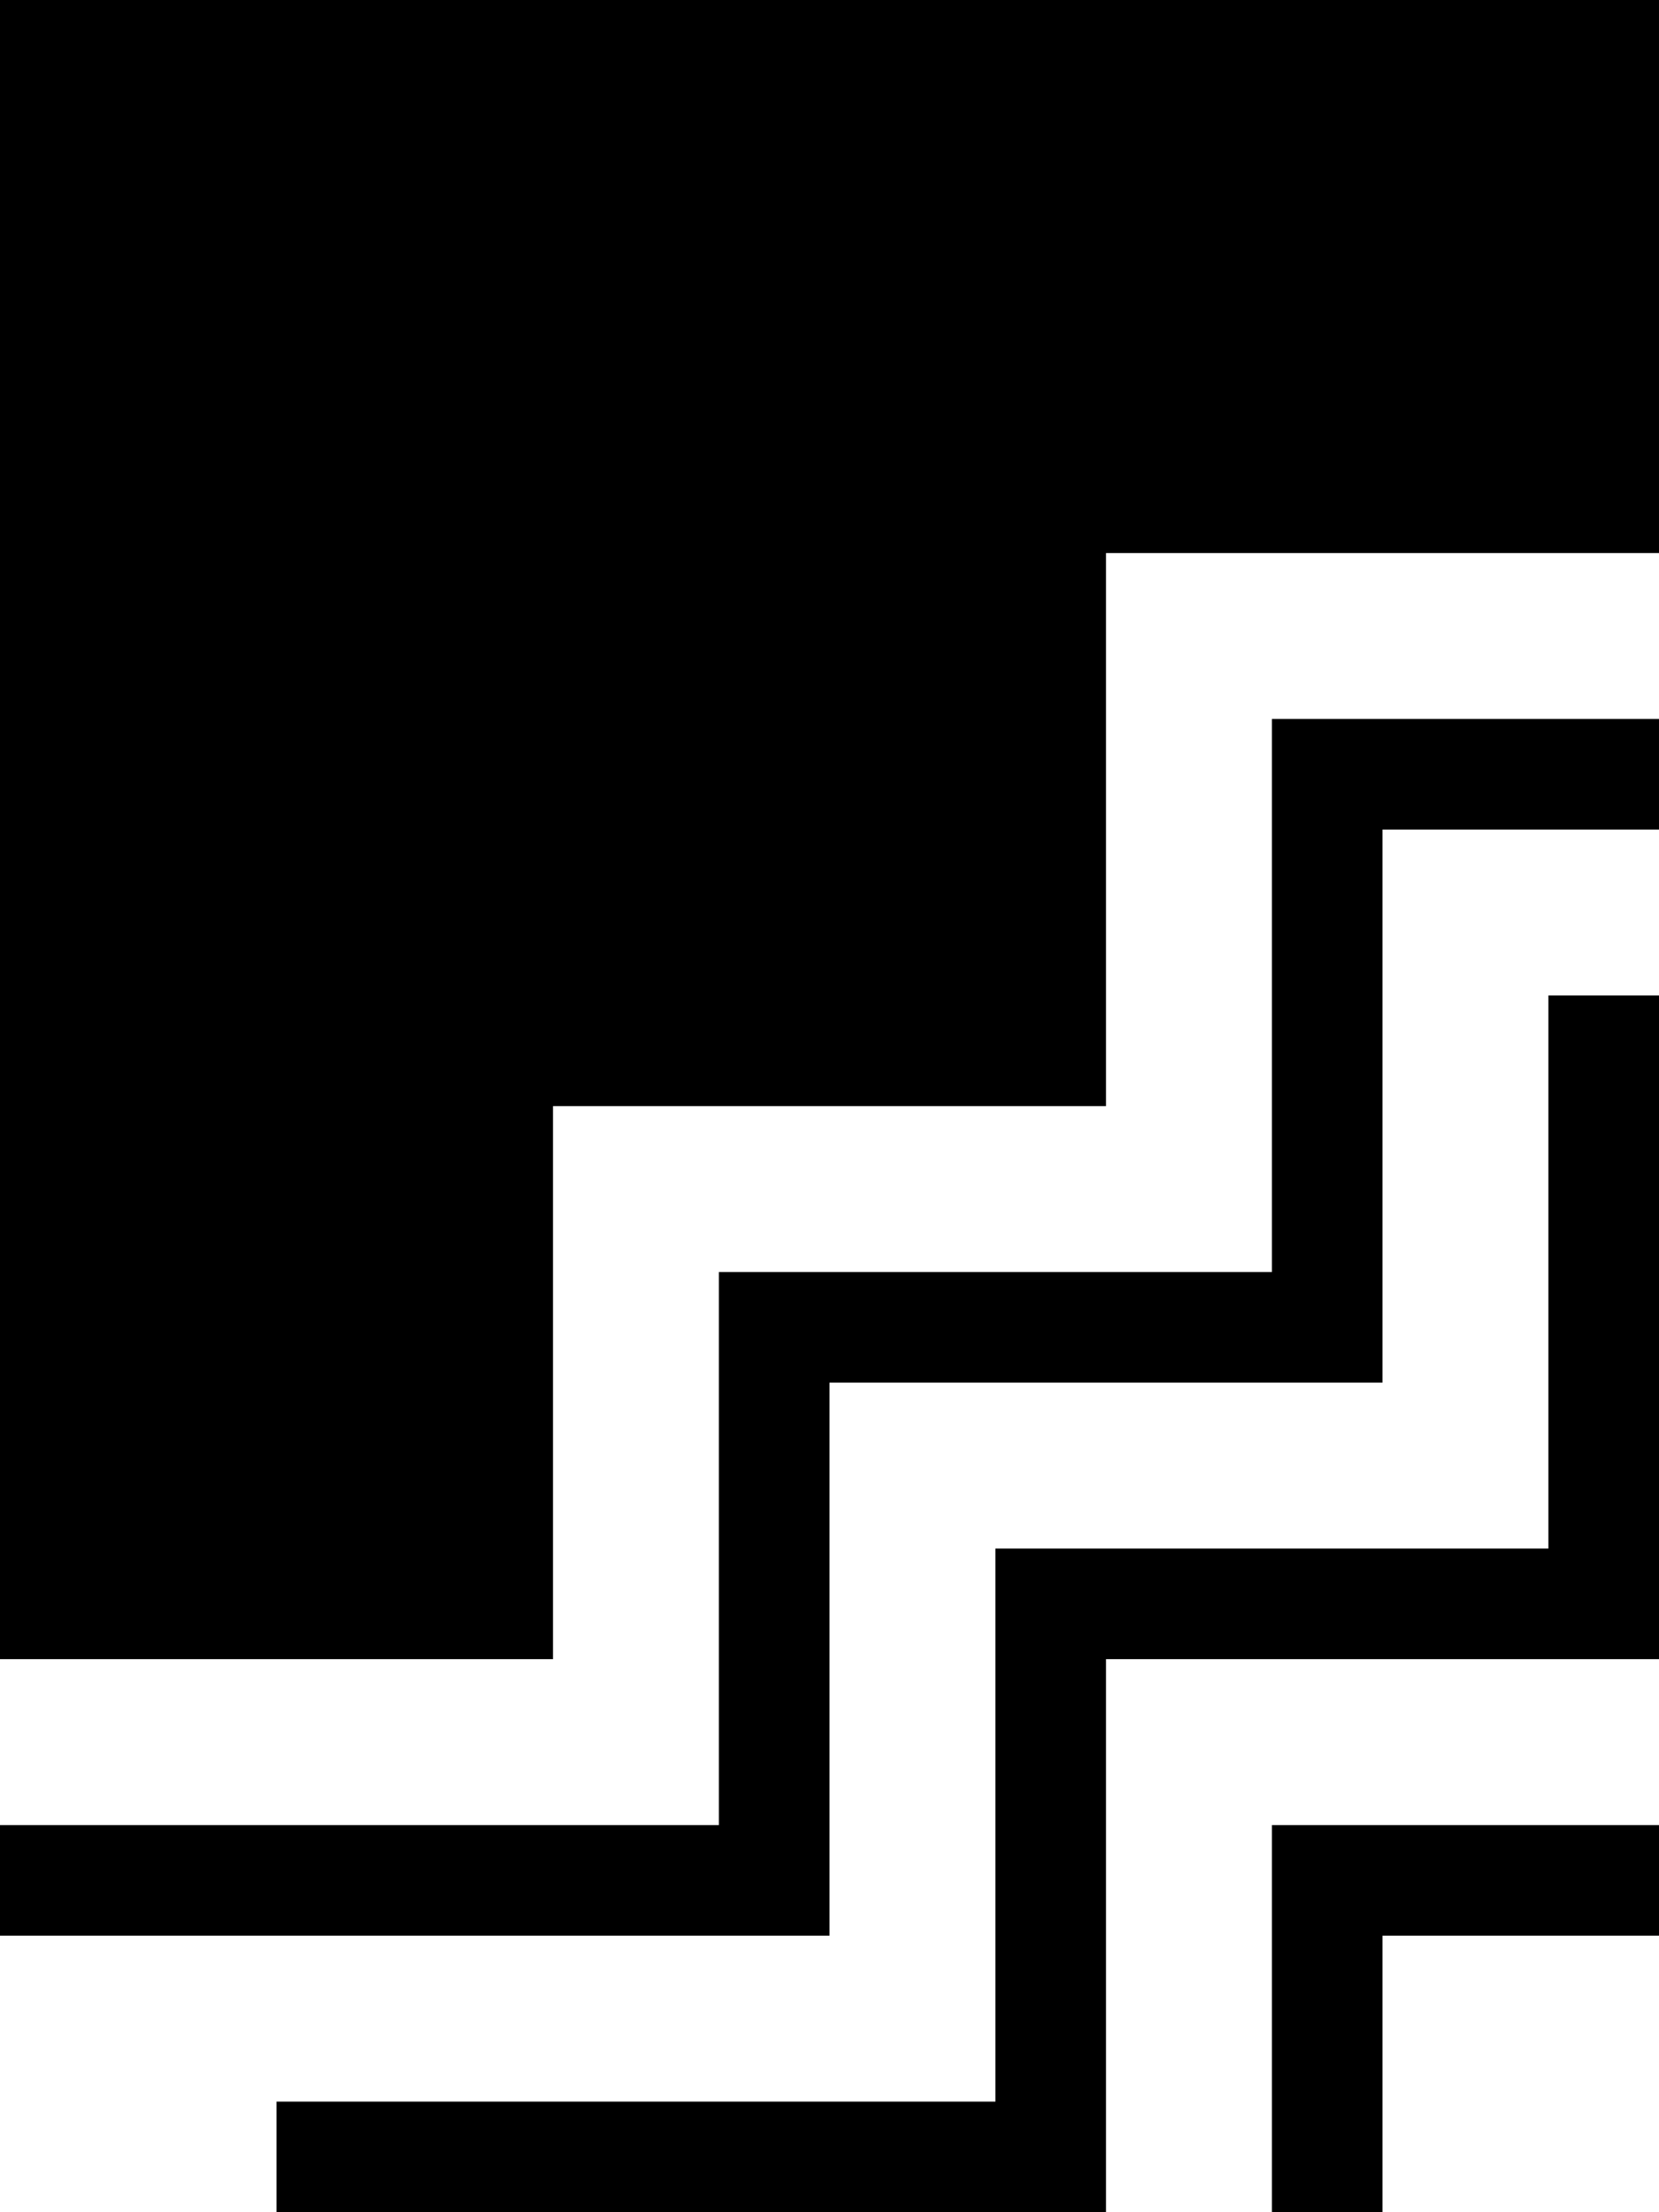
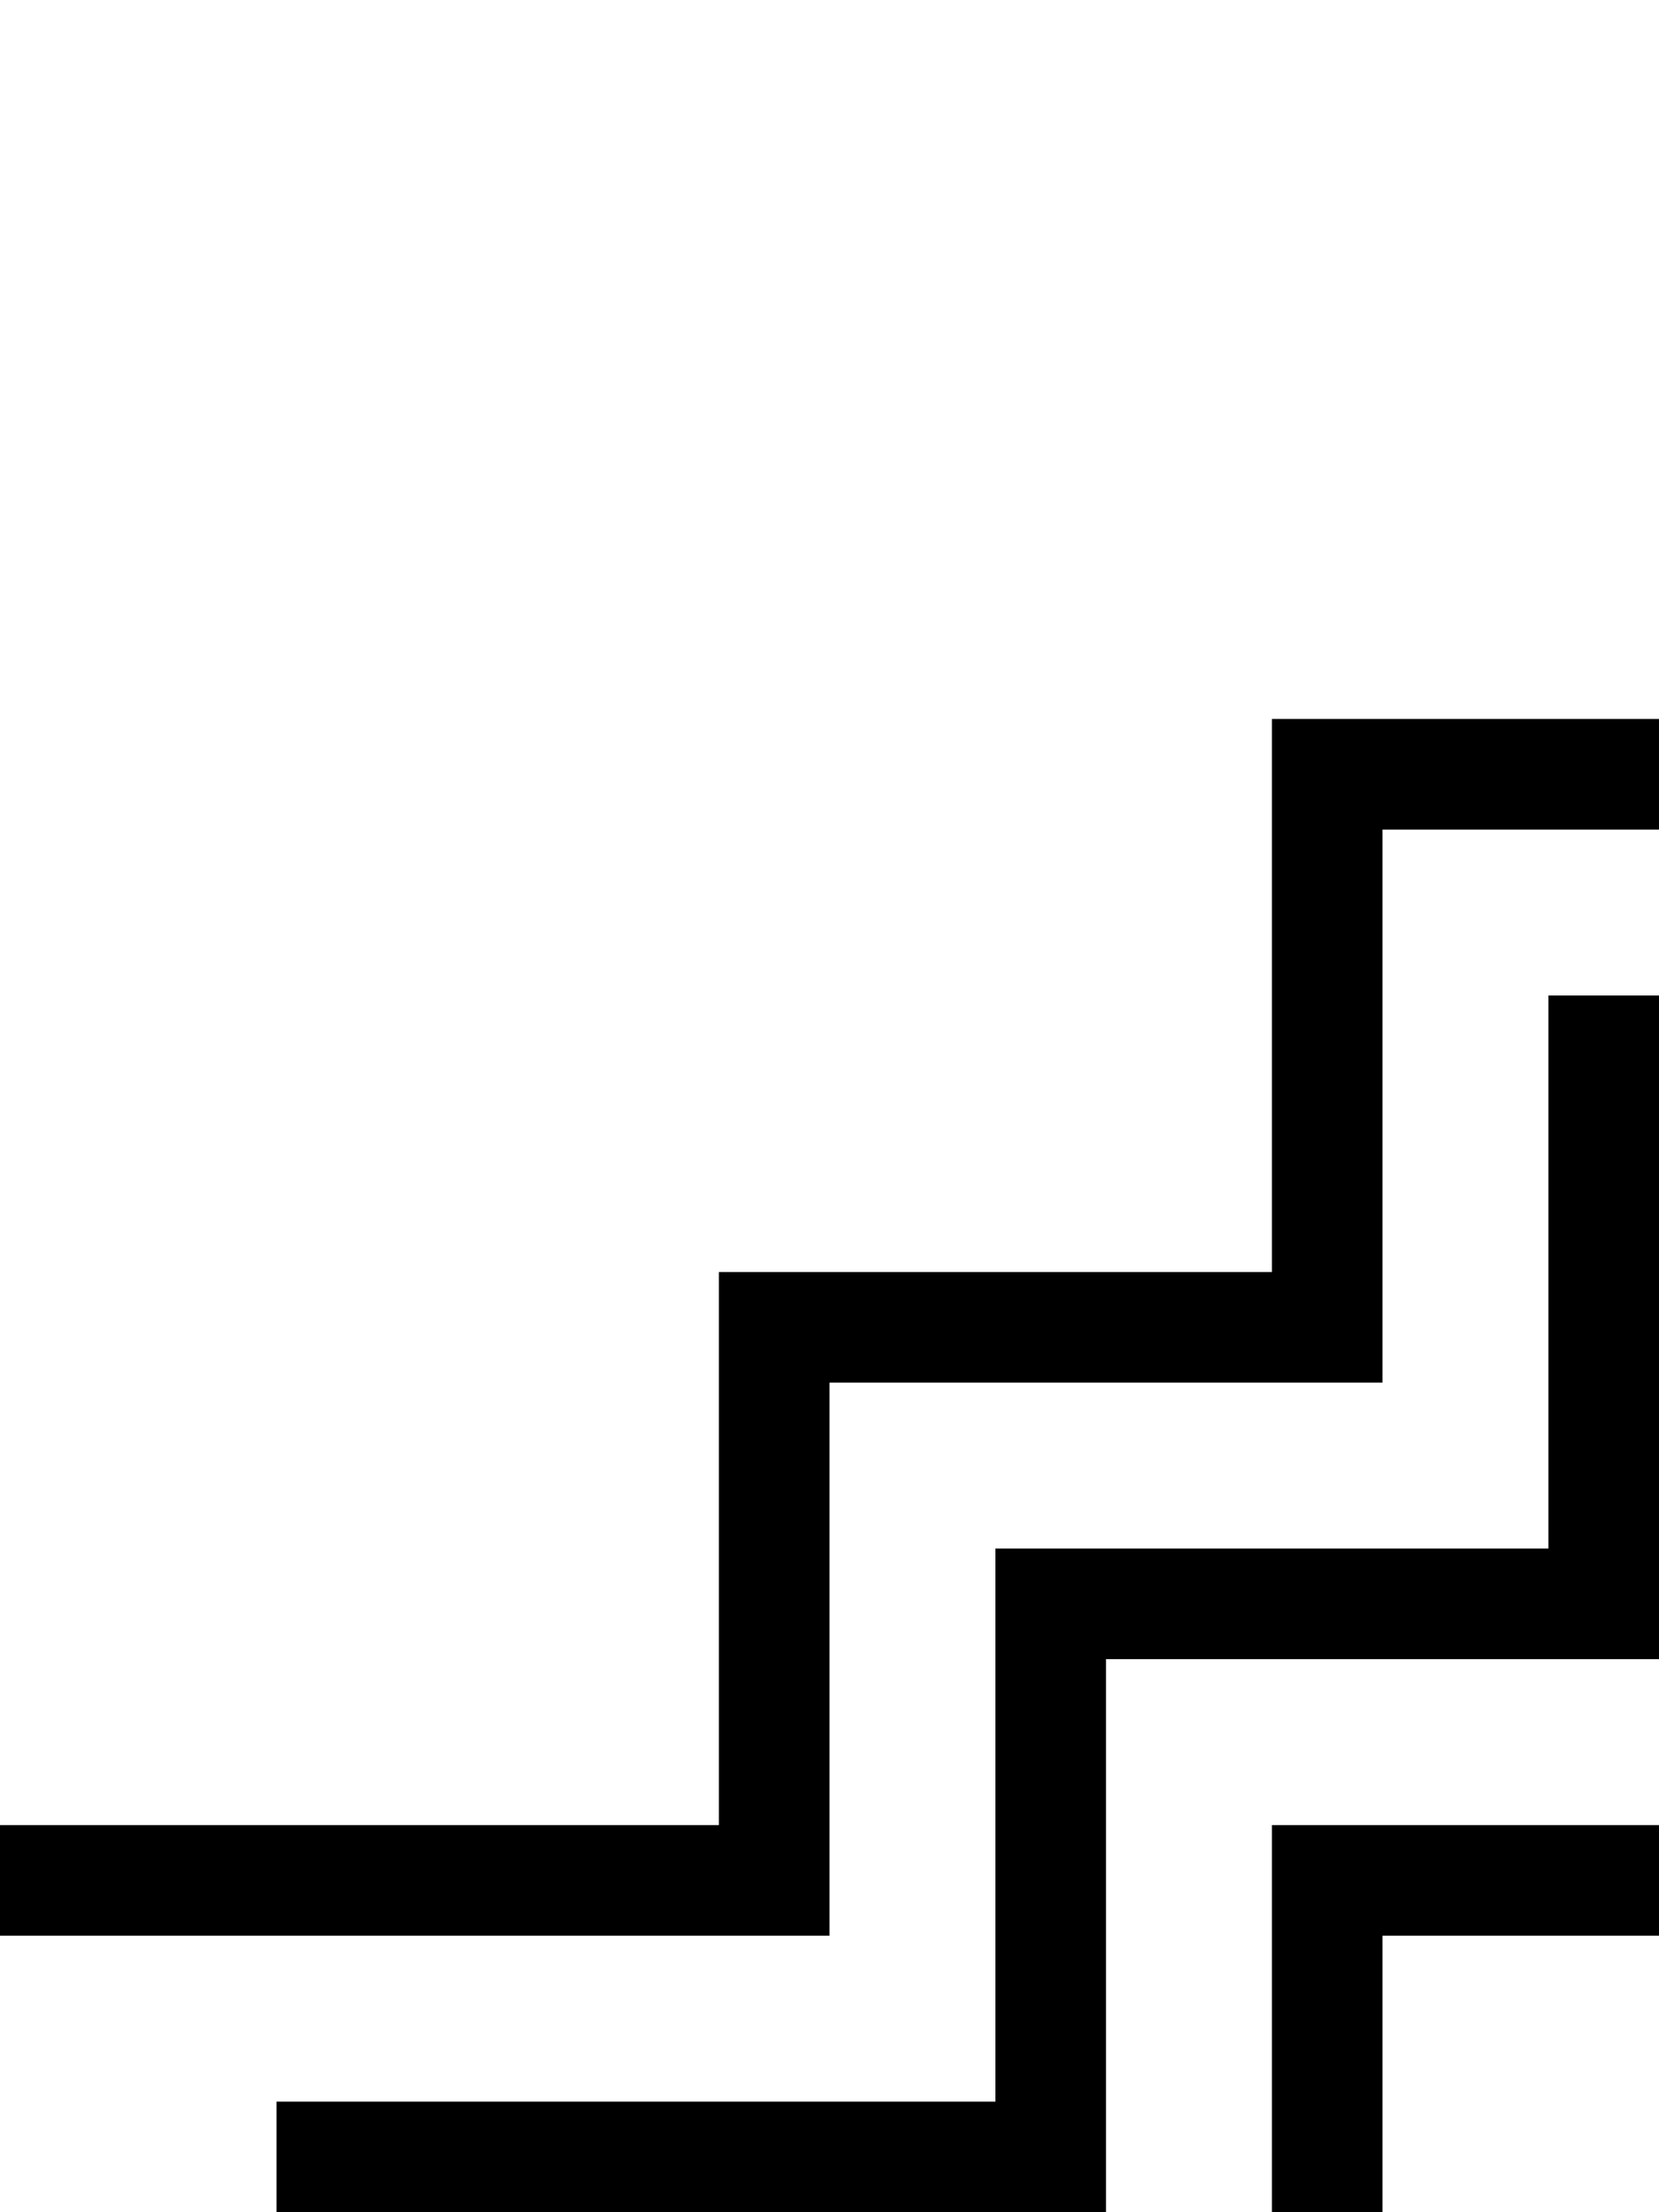
<svg xmlns="http://www.w3.org/2000/svg" viewBox="0 0 384 512">
-   <path fill="currentColor" d="M384 192l-64 0 0 128-128 0 0 128-192 0 0-25.6 166.4 0 0-128 128 0 0-128 89.6 0 0 25.6zm-25.6 38.4l0 128-128 0 0 128-166.4 0 0 25.6 192 0 0-128 128 0 0-153.6-25.6 0zm25.6 192l-89.6 0 0 89.6 25.6 0 0-64 64 0 0-25.6zM0 0l0 384 128 0 0-128 128 0 0-128 128 0 0-128-384 0z" />
+   <path fill="currentColor" d="M384 192l-64 0 0 128-128 0 0 128-192 0 0-25.6 166.4 0 0-128 128 0 0-128 89.6 0 0 25.6zm-25.6 38.4l0 128-128 0 0 128-166.4 0 0 25.6 192 0 0-128 128 0 0-153.6-25.6 0zm25.6 192l-89.6 0 0 89.6 25.6 0 0-64 64 0 0-25.6zl0 384 128 0 0-128 128 0 0-128 128 0 0-128-384 0z" />
</svg>